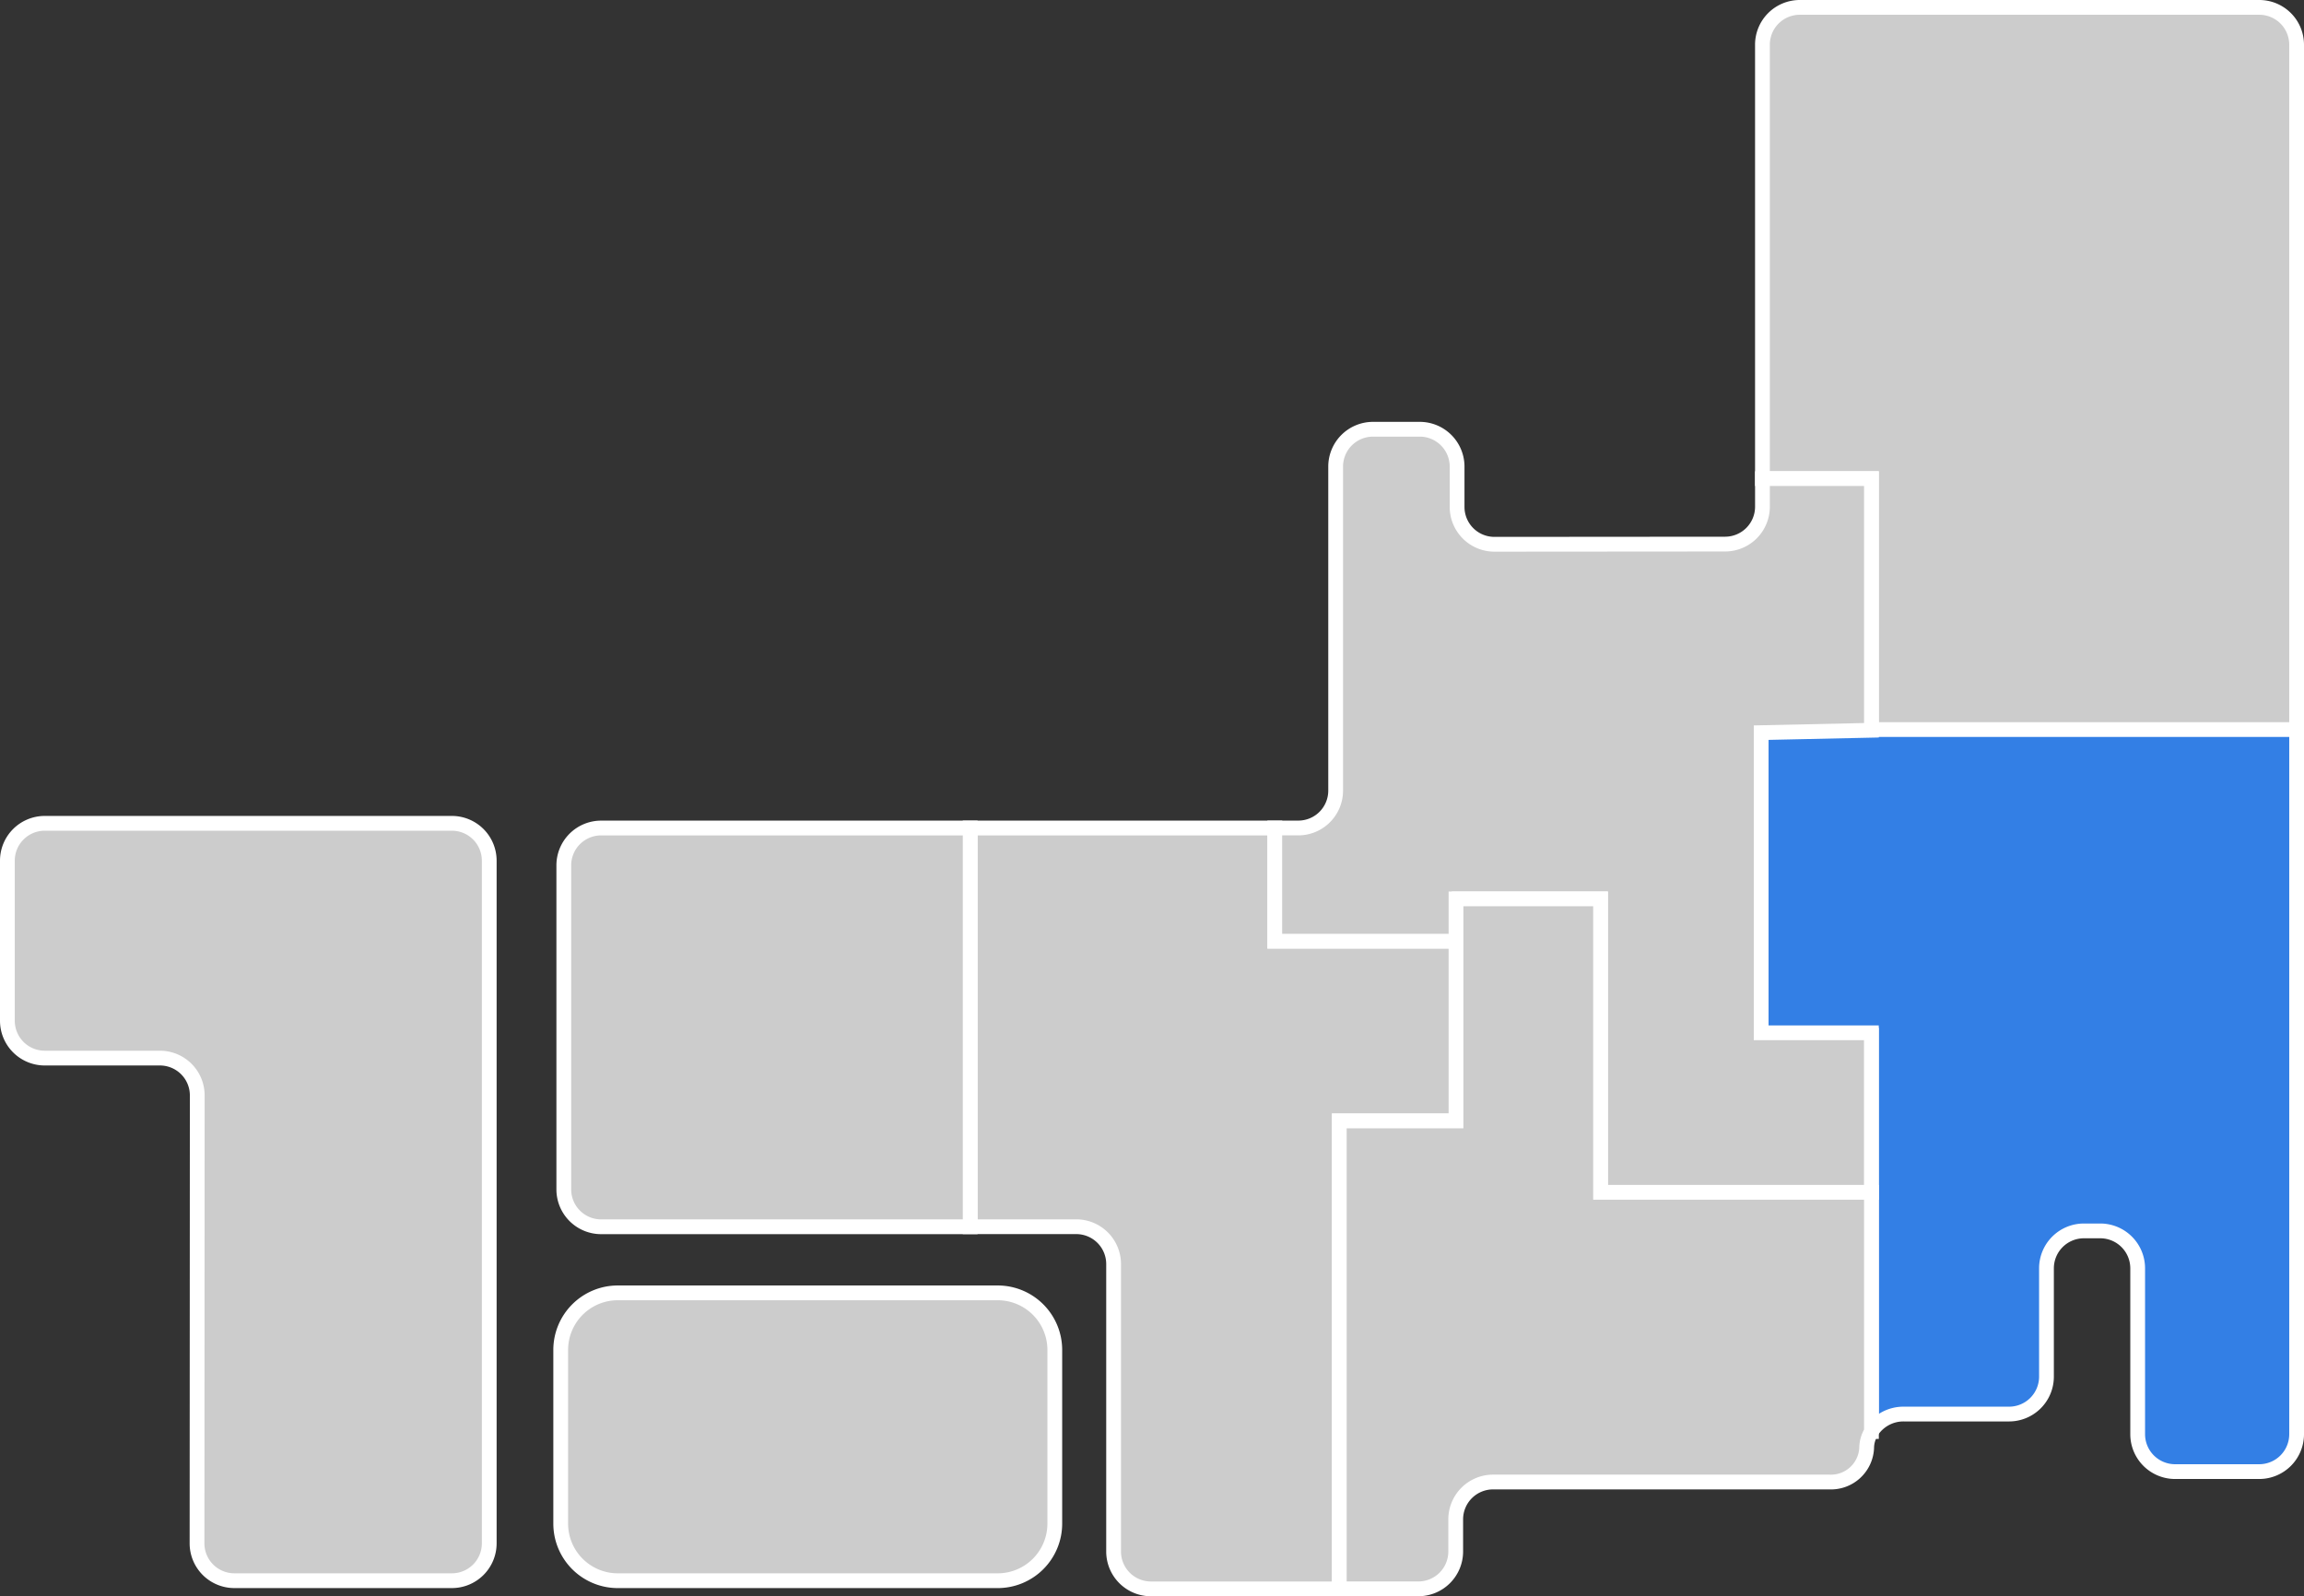
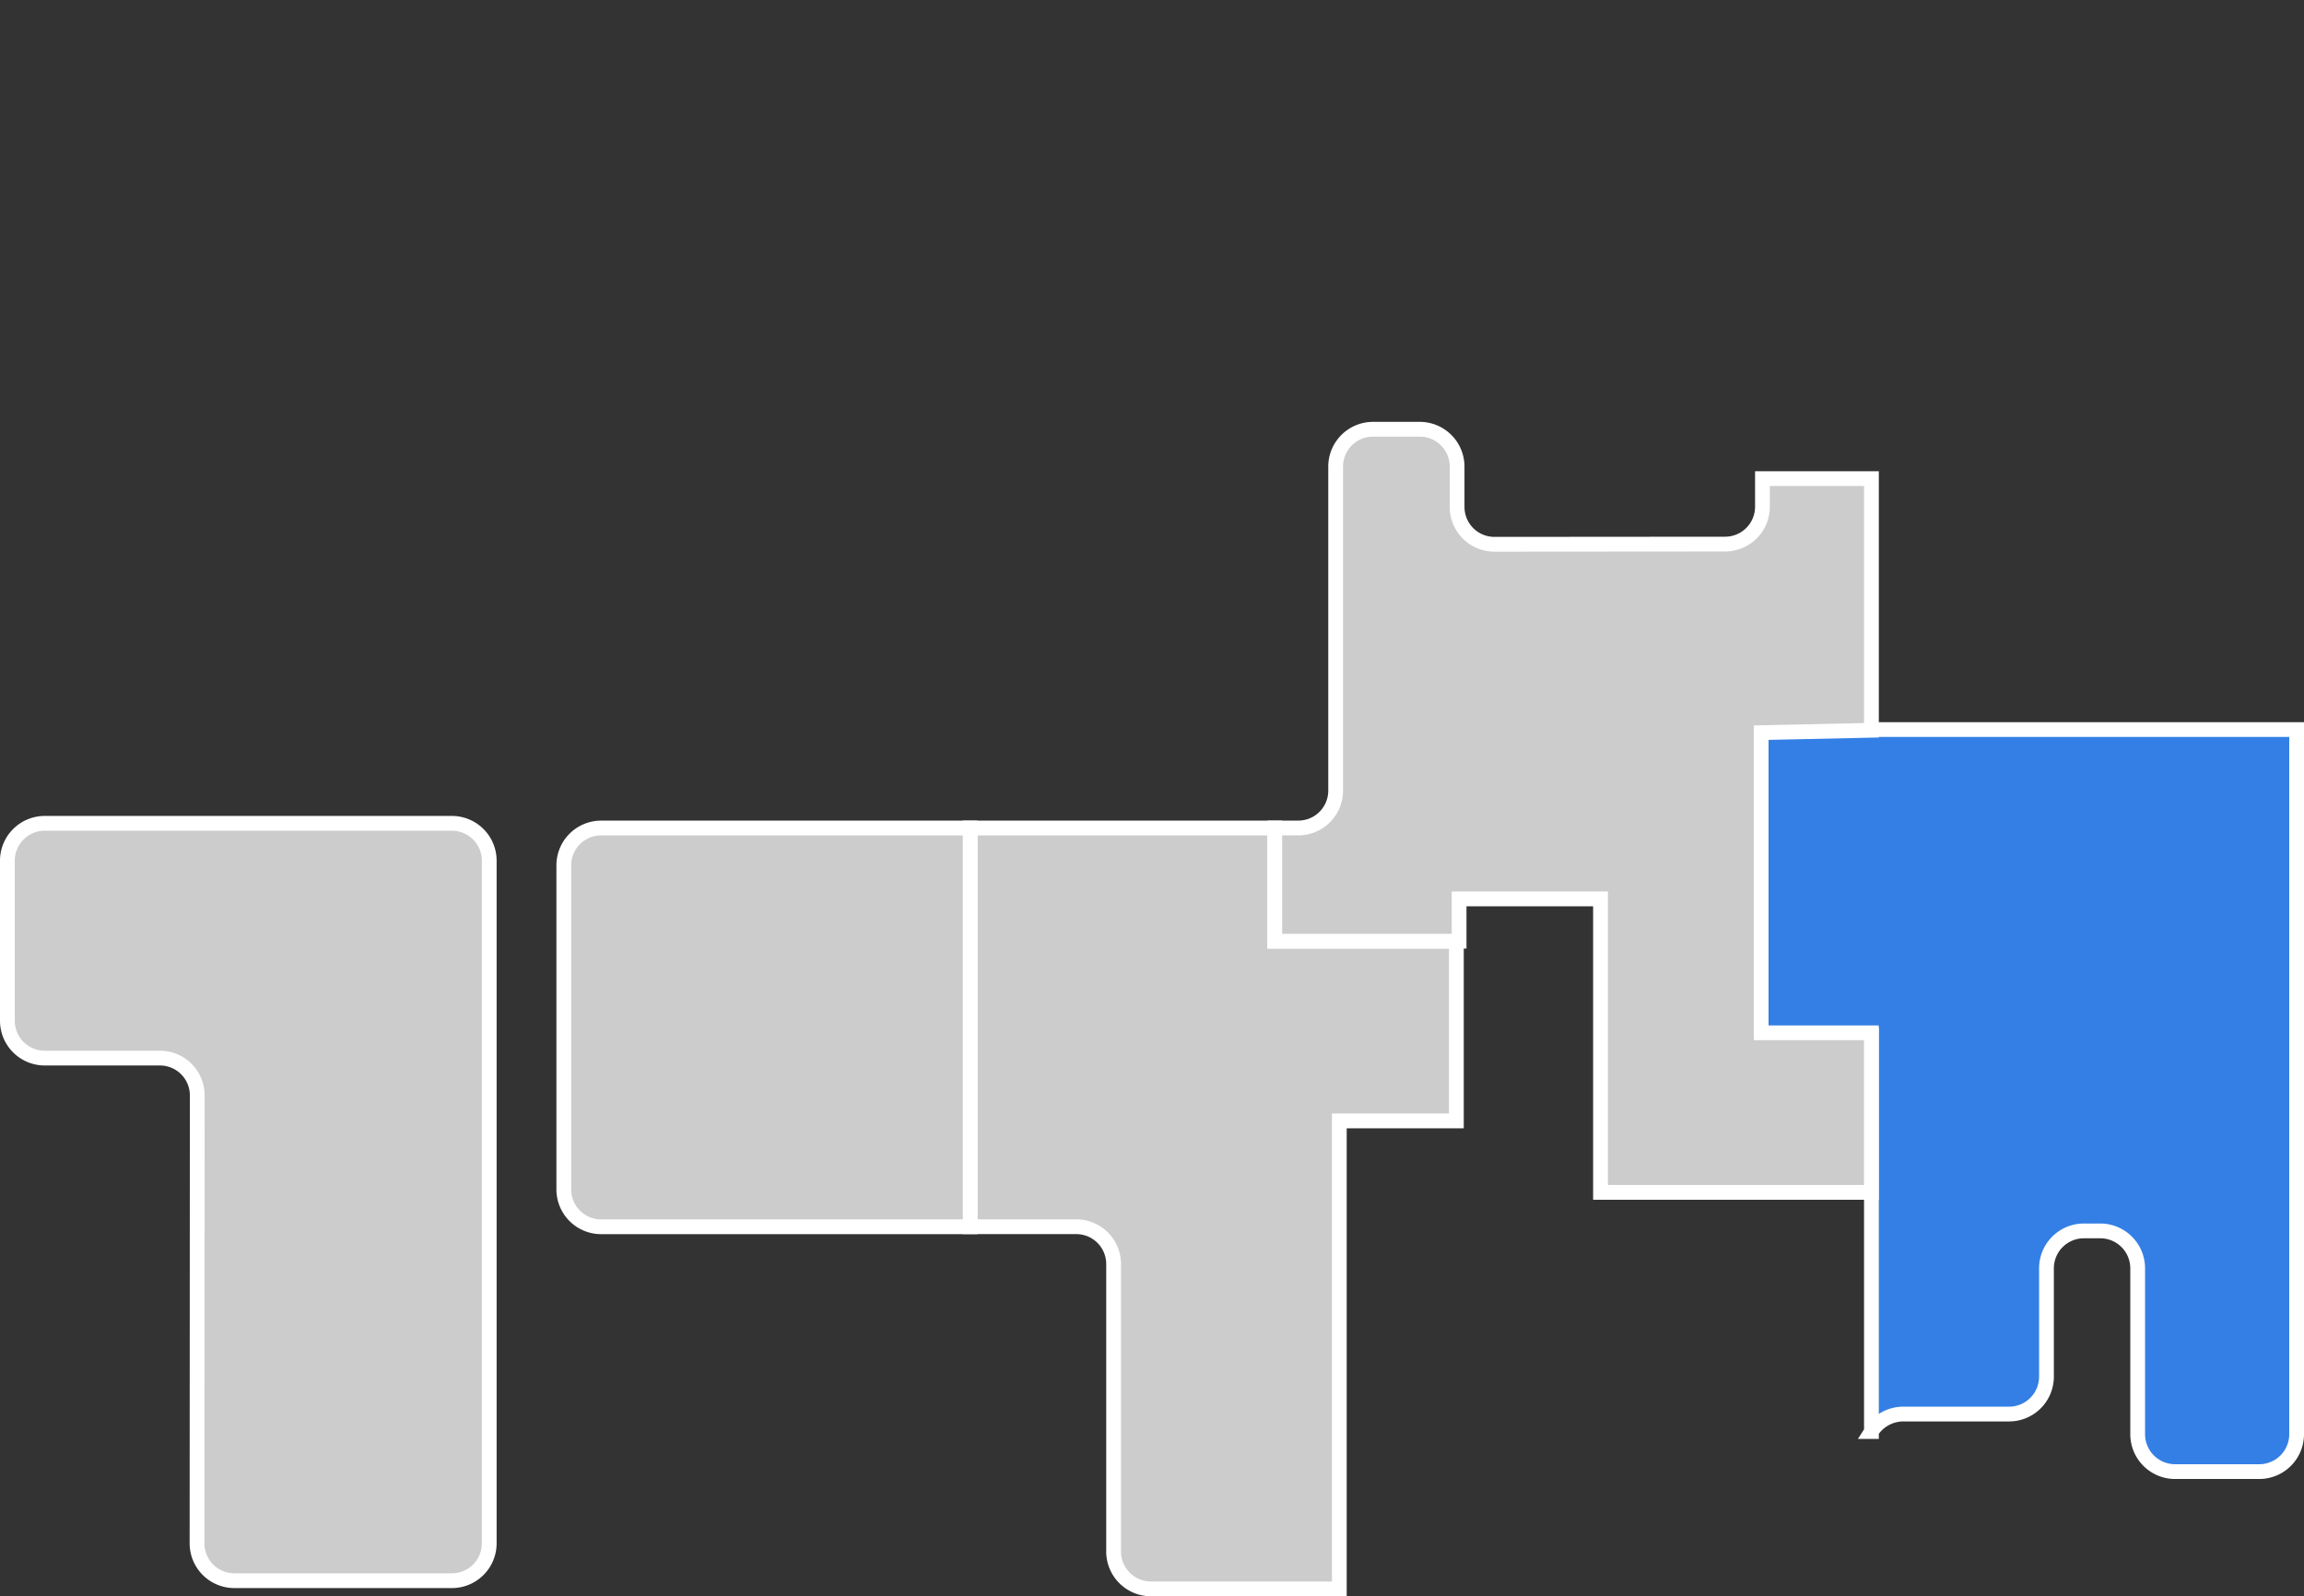
<svg xmlns="http://www.w3.org/2000/svg" width="155.923" height="108.04" viewBox="0 0 155.923 108.04">
  <rect x="0" y="0" width="155.923" height="108.04" fill="#333333" stroke="none" />
  <g id="グループ_1502" data-name="グループ 1502" transform="translate(-519.738 -678.37)">
    <g id="グループ_1500" data-name="グループ 1500" transform="translate(585.395 734.413)">
      <path id="パス_1623" data-name="パス 1623" d="M640.756,771.689V764.03H620.138v26.986h7.186a2.527,2.527,0,0,1,2.52,2.52v19.472a2.527,2.527,0,0,0,2.52,2.52h12.755V783.855h7.922V771.689Z" transform="translate(-620.138 -764.03)" fill="#ccc" stroke="#fff" stroke-miterlimit="10" stroke-width="1" />
    </g>
-     <path id="長方形_464" data-name="長方形 464" d="M3.864,0h25.71a3.863,3.863,0,0,1,3.863,3.863V15.618a3.864,3.864,0,0,1-3.864,3.864H3.864A3.864,3.864,0,0,1,0,15.618V3.864A3.864,3.864,0,0,1,3.864,0Z" transform="translate(557.684 765.876)" fill="#ccc" stroke="#fff" stroke-miterlimit="10" stroke-width="1" />
    <path id="パス_1624" data-name="パス 1624" d="M533.087,781.954a2.525,2.525,0,0,0-2.519-2.52h-7.81a2.528,2.528,0,0,1-2.52-2.52v-10.85a2.528,2.528,0,0,1,2.52-2.52h27.569a2.528,2.528,0,0,1,2.52,2.52v46.221a2.527,2.527,0,0,1-2.52,2.52H535.592a2.526,2.526,0,0,1-2.52-2.52Z" transform="translate(0 -29.448)" fill="#ccc" stroke="#fff" stroke-miterlimit="10" stroke-width="1" />
-     <path id="パス_1625" data-name="パス 1625" d="M735.974,678.87h-31.11a2.527,2.527,0,0,0-2.52,2.52v29.375h7.375V727.8h28.775V681.39A2.526,2.526,0,0,0,735.974,678.87Z" transform="translate(-63.333)" fill="#ccc" stroke="#fff" stroke-miterlimit="10" stroke-width="1" />
    <path id="パス_1626" data-name="パス 1626" d="M711.872,800.143H719a2.533,2.533,0,0,0,2.52-2.532v-7.334a2.533,2.533,0,0,1,2.521-2.531h1.131a2.533,2.533,0,0,1,2.52,2.531v11.23a2.533,2.533,0,0,0,2.52,2.531h5.717a2.532,2.532,0,0,0,2.52-2.531V753.813H702.211v20.682h7.463v26.83A2.571,2.571,0,0,1,711.872,800.143Z" transform="translate(-63.287 -26.064)" fill="#337fe5" stroke="#fff" stroke-miterlimit="10" stroke-width="1" />
    <path id="パス_1627" data-name="パス 1627" d="M684.662,763.5V743.186l7.462-.162V725.991h-7.375V727.9a2.529,2.529,0,0,1-2.52,2.523l-15.625.012a2.525,2.525,0,0,1-2.52-2.518v-2.746a2.528,2.528,0,0,0-2.521-2.521h-3.177a2.529,2.529,0,0,0-2.521,2.521v21.946a2.528,2.528,0,0,1-2.52,2.521h-1.6V757.3h12.474v-2.863h9.57V774.3h18.331V763.5Z" transform="translate(-45.737 -15.227)" fill="#ccc" stroke="#fff" stroke-miterlimit="10" stroke-width="1" />
-     <path id="パス_1628" data-name="パス 1628" d="M666.317,815.565v-2.19a2.528,2.528,0,0,1,2.519-2.521h22.772a2.421,2.421,0,0,0,2.52-2.292,2.106,2.106,0,0,1,.322-1.115v-16.2H676.12V771.384h-9.783v15.028h-7.9v31.672H663.8A2.527,2.527,0,0,0,666.317,815.565Z" transform="translate(-48.064 -32.175)" fill="#ccc" stroke="#fff" stroke-miterlimit="10" stroke-width="1" />
    <path id="パス_1629" data-name="パス 1629" d="M580.491,764.03a2.528,2.528,0,0,0-2.52,2.52V788.5a2.528,2.528,0,0,0,2.52,2.52h24.982V764.03Z" transform="translate(-20.078 -29.617)" fill="#ccc" stroke="#fff" stroke-miterlimit="10" stroke-width="1" />
  </g>
</svg>